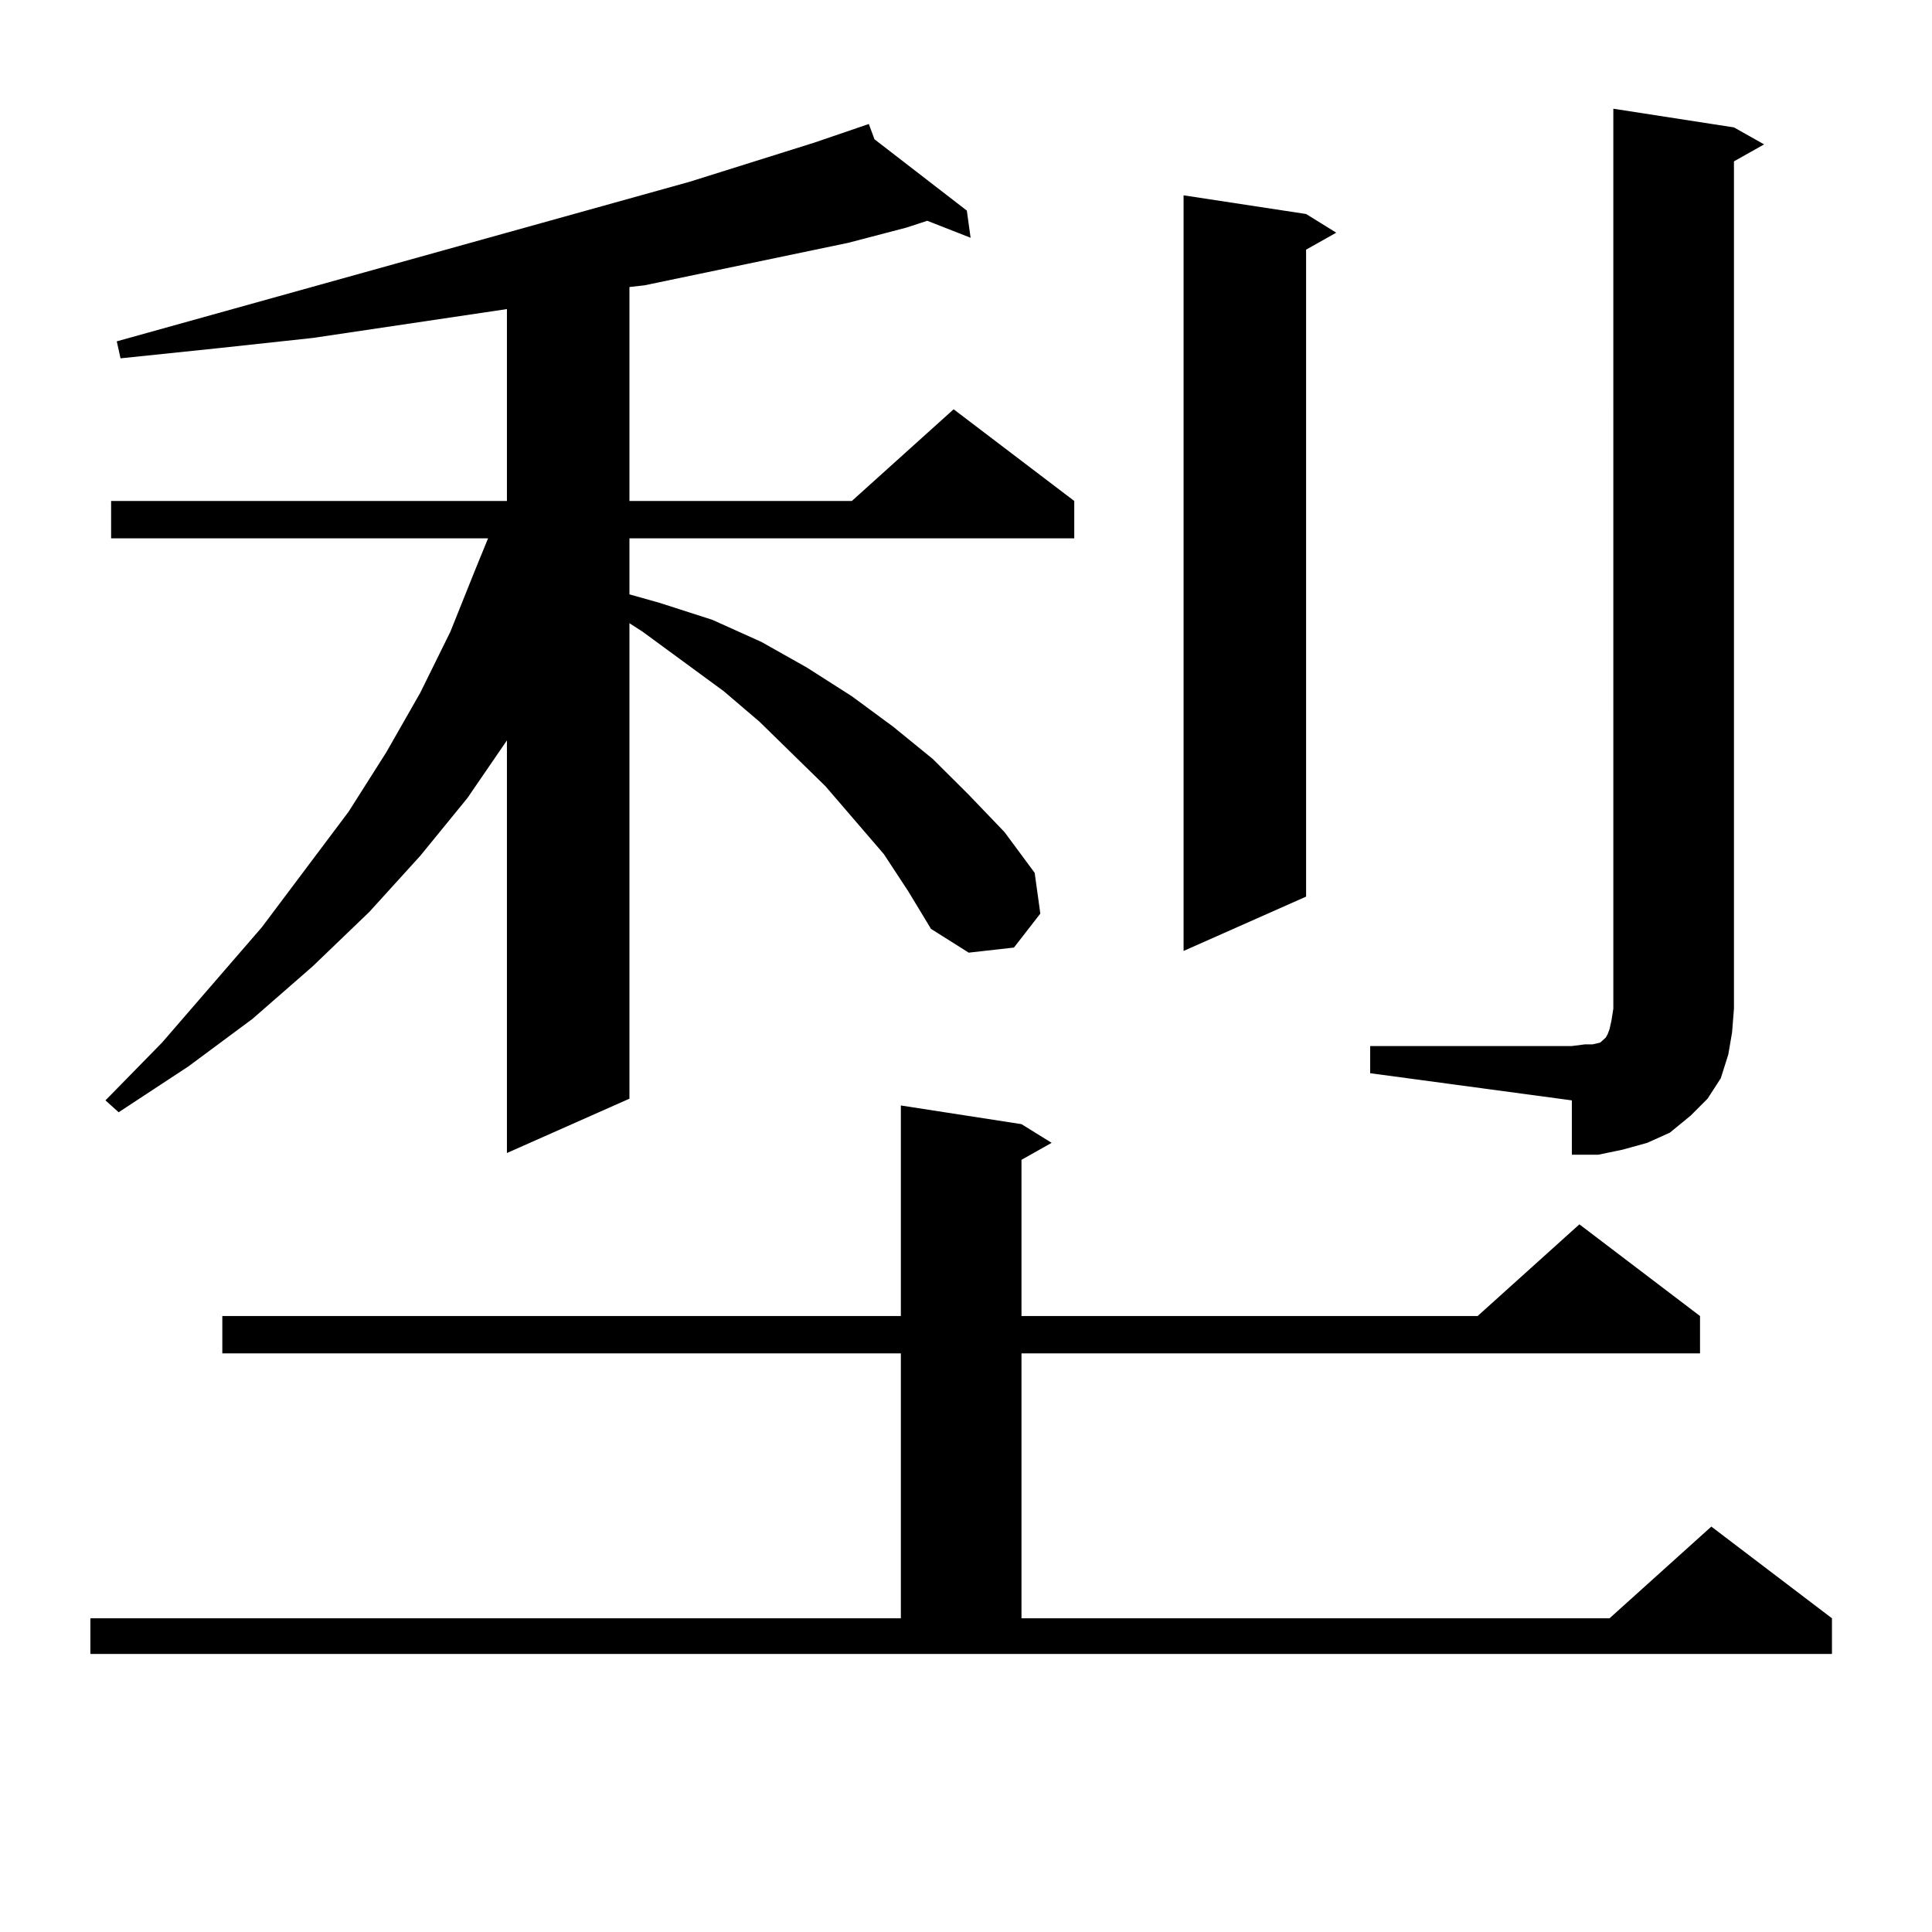
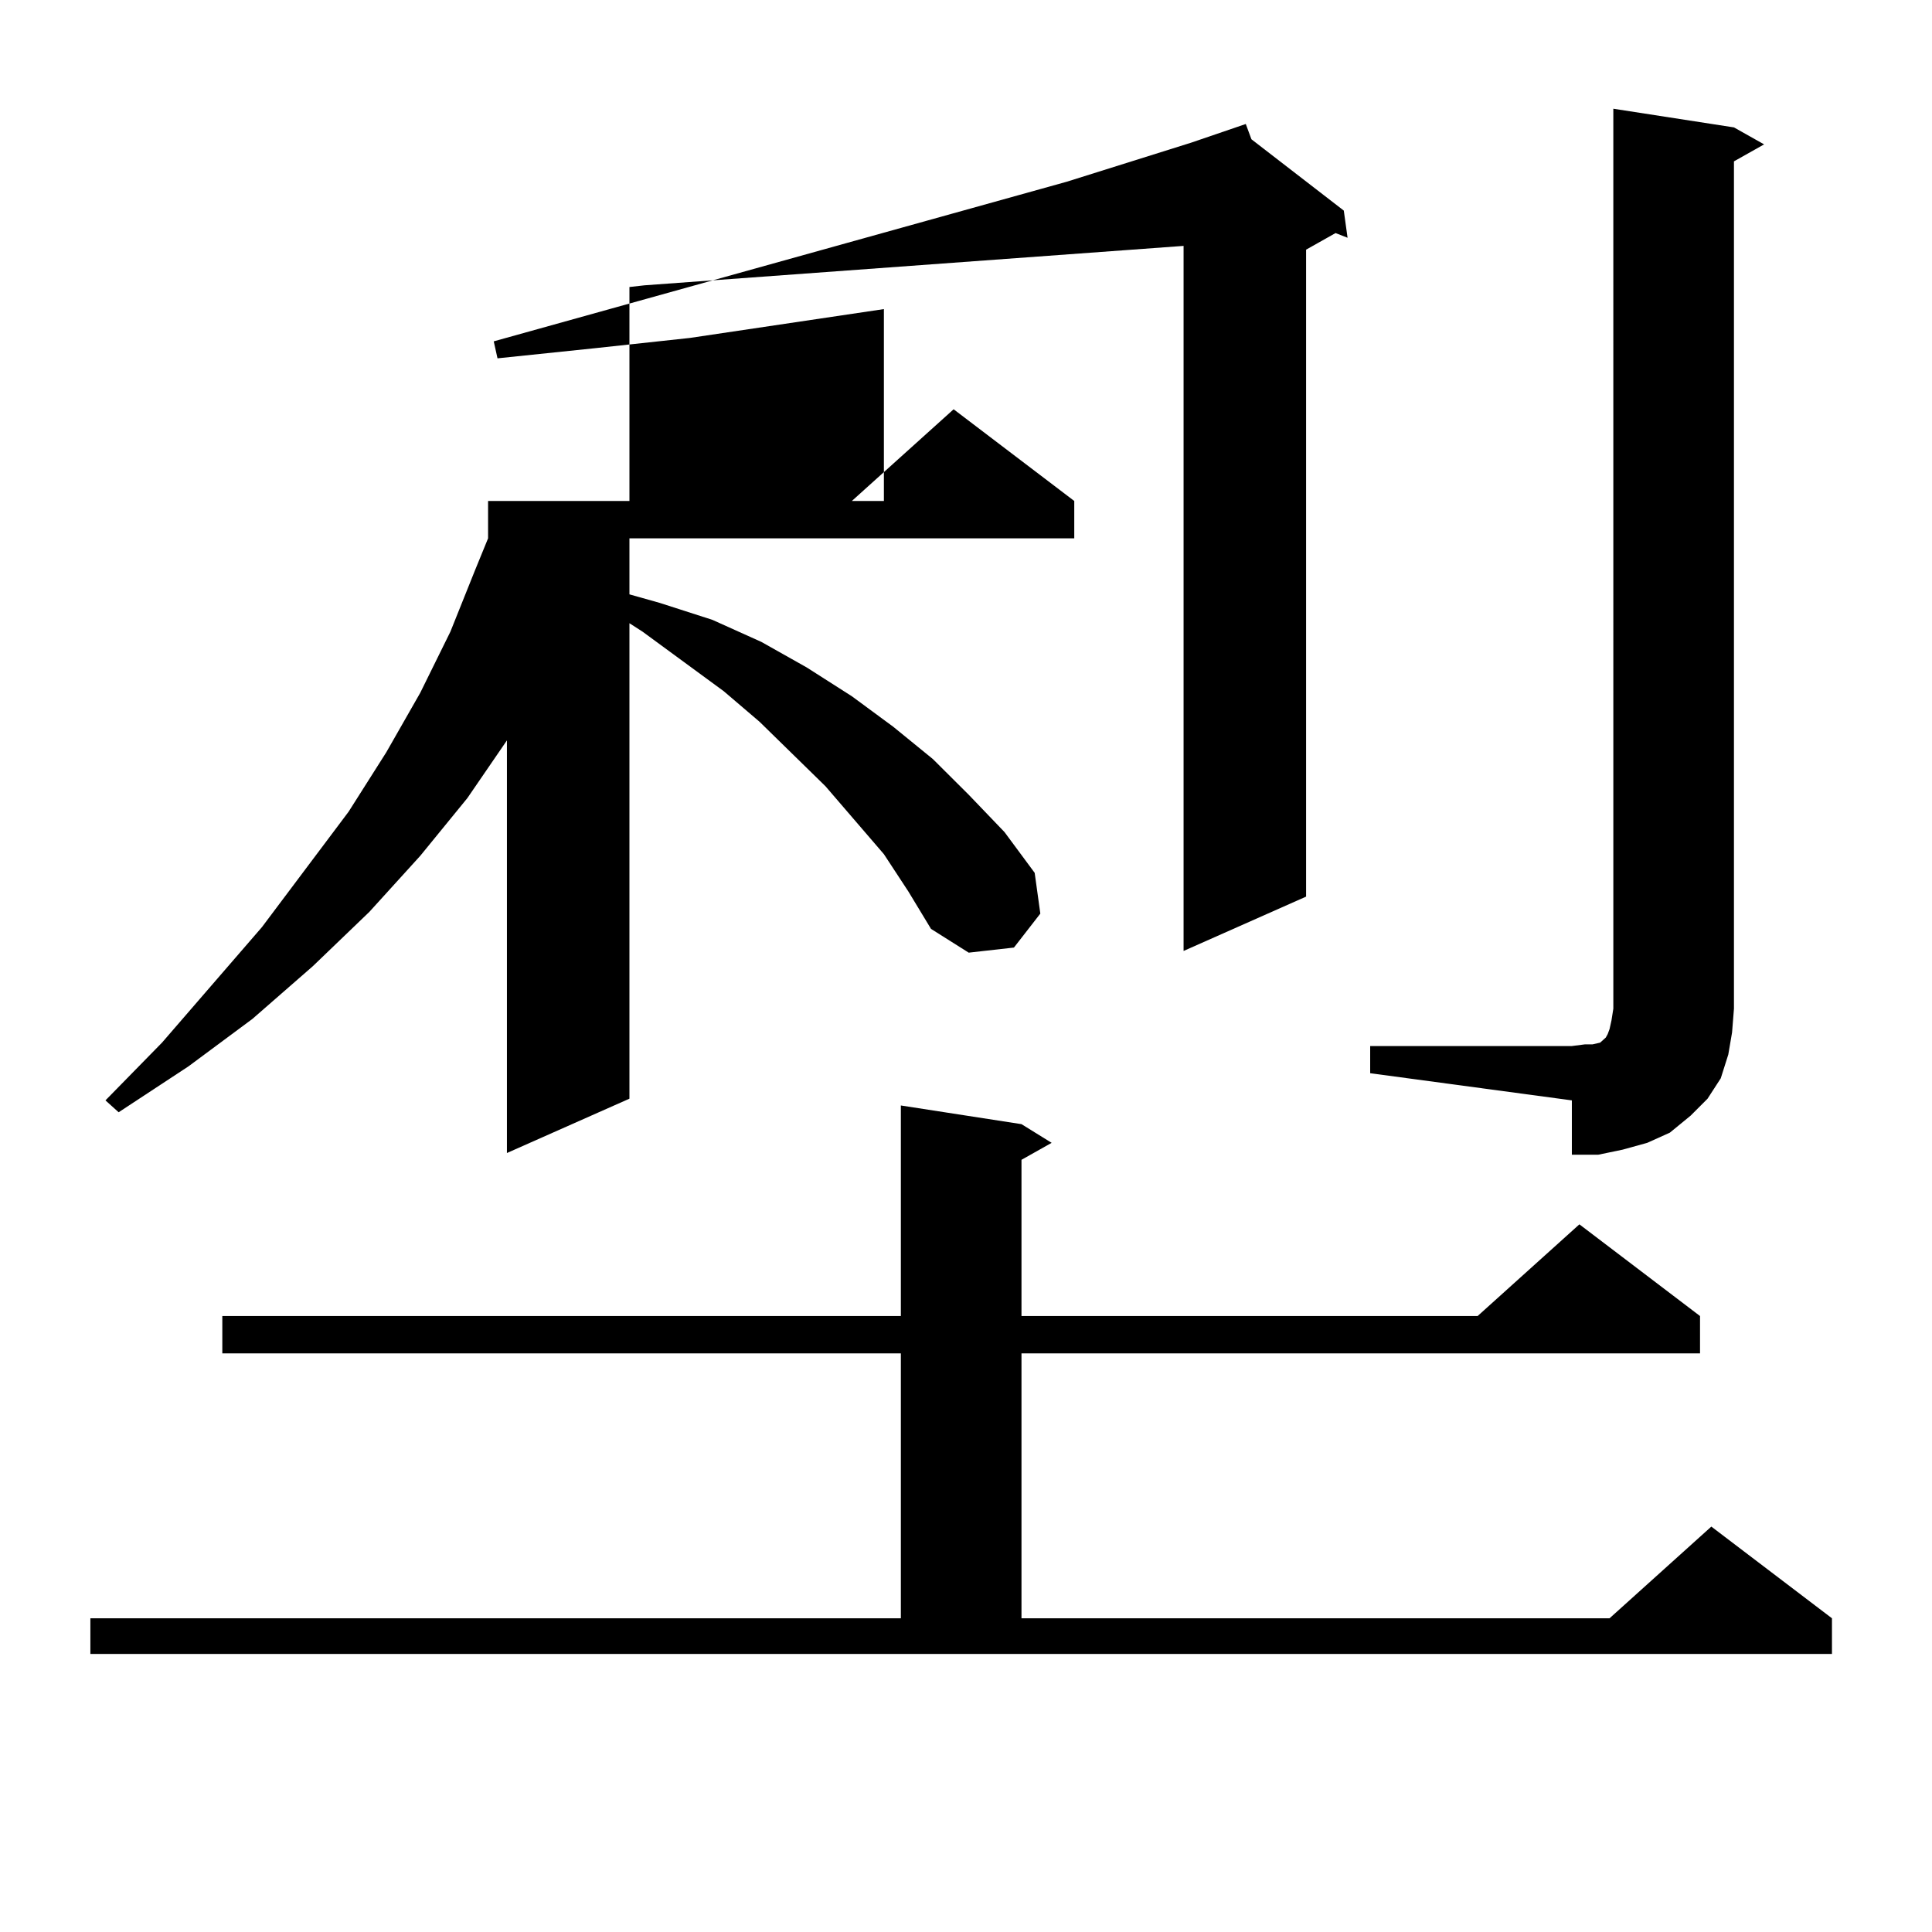
<svg xmlns="http://www.w3.org/2000/svg" version="1.1" id="图层_1" x="0px" y="0px" width="1000px" height="1000px" viewBox="0 0 1000 1000" enable-background="new 0 0 1000 1000" xml:space="preserve">
-   <path d="M46.779,837.621h419.502V700.512H115.07v-19.336h351.211V572.191l62.438,9.668l15.609,9.668l-15.609,8.789v80.859h236.092  l52.682-47.461l62.438,47.461v19.336H528.719v137.109h304.383l52.682-47.461l62.438,47.461v18.457H46.779V837.621z M457.501,442.113  l-30.243-35.156l-34.146-33.398l-18.536-15.82l-41.95-30.762l-6.829-4.395v246.094l-63.413,28.125V383.227l-20.487,29.883  l-24.39,29.883l-26.341,29.004l-29.268,28.125l-31.219,27.246l-33.17,24.609l-36.097,23.73l-6.829-6.152l29.268-29.883  l51.706-59.766l44.877-59.766l19.512-30.762l17.561-30.762l15.609-31.641l12.683-31.641l6.829-16.699H57.511v-19.336h204.873  v-99.316l-100.485,14.941l-48.779,5.273l-50.73,5.273l-1.951-8.789l296.578-82.617l64.389-20.215l28.292-9.668l2.927,7.91  l47.804,36.914l1.951,14.063l-22.438-8.789l-10.731,3.516l-30.243,7.91L333.602,147.68l-7.805,0.879v110.742h115.119l52.682-47.461  l62.438,47.461v19.336H325.797v29.004l15.609,4.395l27.316,8.789l25.365,11.426l23.414,13.184l23.414,14.941l21.463,15.82  l20.487,16.699l18.536,18.457l18.536,19.336l15.609,21.094l2.927,21.094l-13.658,17.578l-23.414,2.637l-19.512-12.305  l-11.707-19.336L457.501,442.113z M676.032,110.766l15.609,9.668l-15.609,8.789v334.863l-63.413,28.125V101.098L676.032,110.766z   M709.202,541.43H813.59l6.829-0.879h3.902l3.902-0.879l0.976-0.879l0.976-0.879l0.976-0.879l0.976-1.758l0.976-2.637l0.976-4.395  l0.976-6.152V56.273l62.438,9.668L913.1,74.73L897.49,83.52v438.574l-0.976,12.305l-1.951,11.426l-3.902,12.305l-6.829,10.547  l-8.78,8.789l-10.731,8.789l-11.707,5.273l-12.683,3.516l-12.683,2.637H813.59v-28.125l-104.388-14.063V541.43z" />
+   <path d="M46.779,837.621h419.502V700.512H115.07v-19.336h351.211V572.191l62.438,9.668l15.609,9.668l-15.609,8.789v80.859h236.092  l52.682-47.461l62.438,47.461v19.336H528.719v137.109h304.383l52.682-47.461l62.438,47.461v18.457H46.779V837.621z M457.501,442.113  l-30.243-35.156l-34.146-33.398l-18.536-15.82l-41.95-30.762l-6.829-4.395v246.094l-63.413,28.125V383.227l-20.487,29.883  l-24.39,29.883l-26.341,29.004l-29.268,28.125l-31.219,27.246l-33.17,24.609l-36.097,23.73l-6.829-6.152l29.268-29.883  l51.706-59.766l44.877-59.766l19.512-30.762l17.561-30.762l15.609-31.641l12.683-31.641l6.829-16.699v-19.336h204.873  v-99.316l-100.485,14.941l-48.779,5.273l-50.73,5.273l-1.951-8.789l296.578-82.617l64.389-20.215l28.292-9.668l2.927,7.91  l47.804,36.914l1.951,14.063l-22.438-8.789l-10.731,3.516l-30.243,7.91L333.602,147.68l-7.805,0.879v110.742h115.119l52.682-47.461  l62.438,47.461v19.336H325.797v29.004l15.609,4.395l27.316,8.789l25.365,11.426l23.414,13.184l23.414,14.941l21.463,15.82  l20.487,16.699l18.536,18.457l18.536,19.336l15.609,21.094l2.927,21.094l-13.658,17.578l-23.414,2.637l-19.512-12.305  l-11.707-19.336L457.501,442.113z M676.032,110.766l15.609,9.668l-15.609,8.789v334.863l-63.413,28.125V101.098L676.032,110.766z   M709.202,541.43H813.59l6.829-0.879h3.902l3.902-0.879l0.976-0.879l0.976-0.879l0.976-0.879l0.976-1.758l0.976-2.637l0.976-4.395  l0.976-6.152V56.273l62.438,9.668L913.1,74.73L897.49,83.52v438.574l-0.976,12.305l-1.951,11.426l-3.902,12.305l-6.829,10.547  l-8.78,8.789l-10.731,8.789l-11.707,5.273l-12.683,3.516l-12.683,2.637H813.59v-28.125l-104.388-14.063V541.43z" />
</svg>